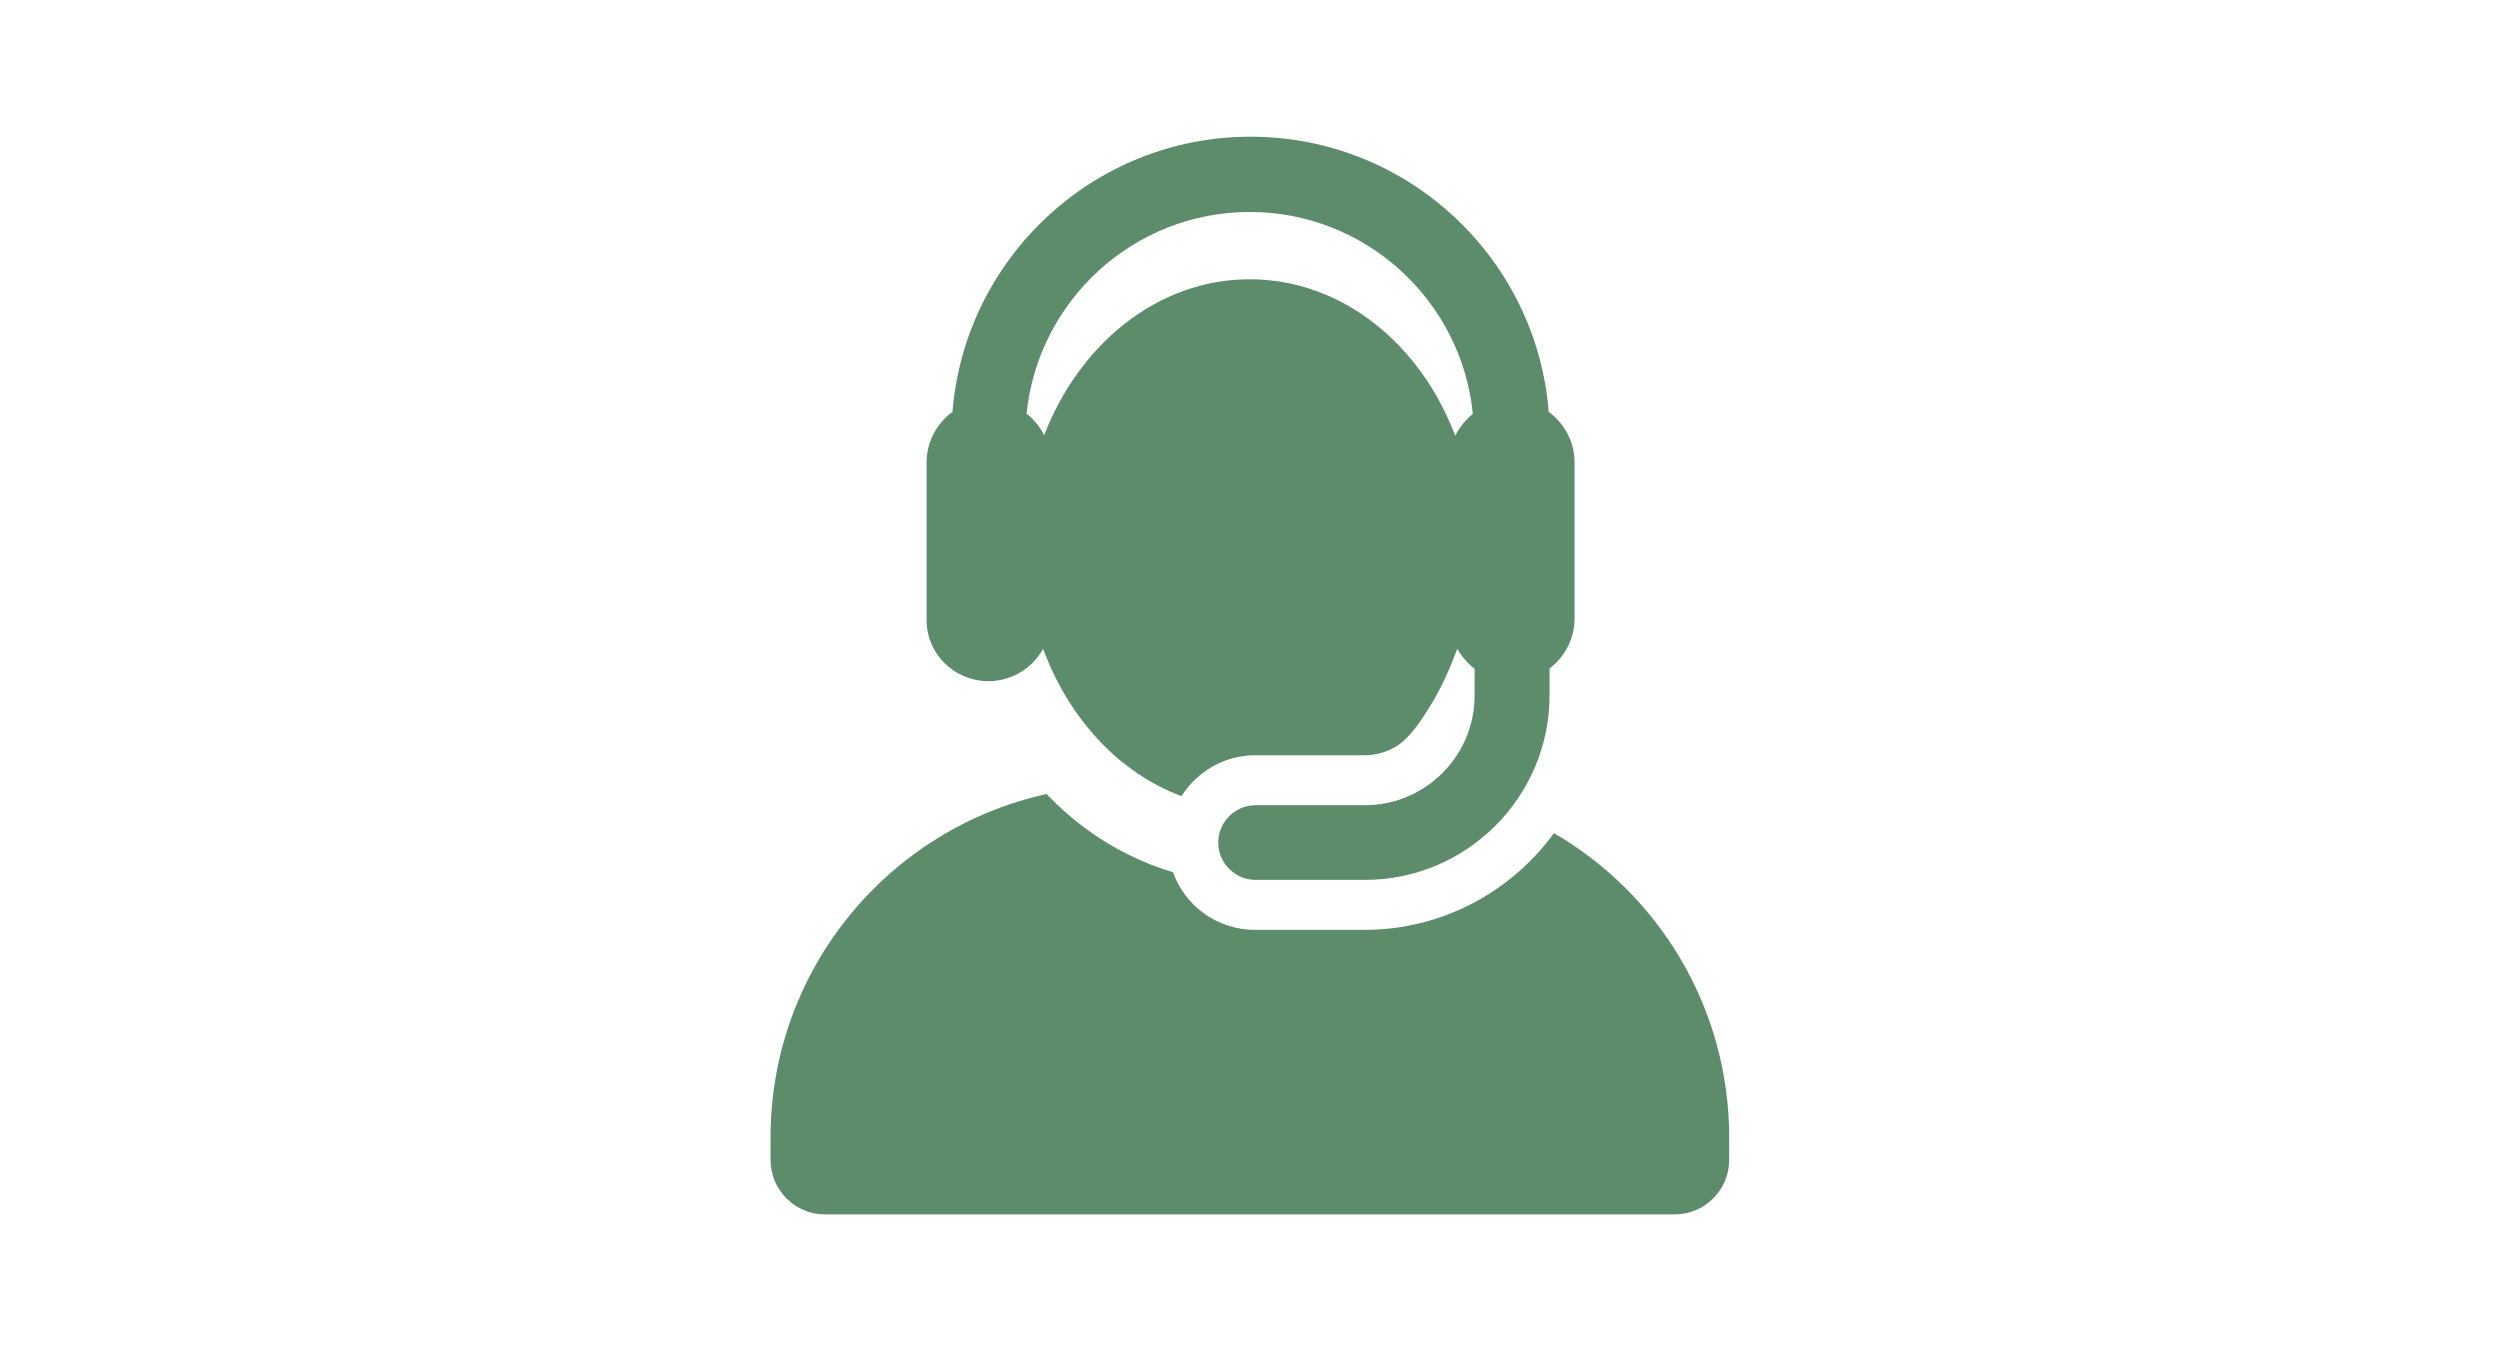
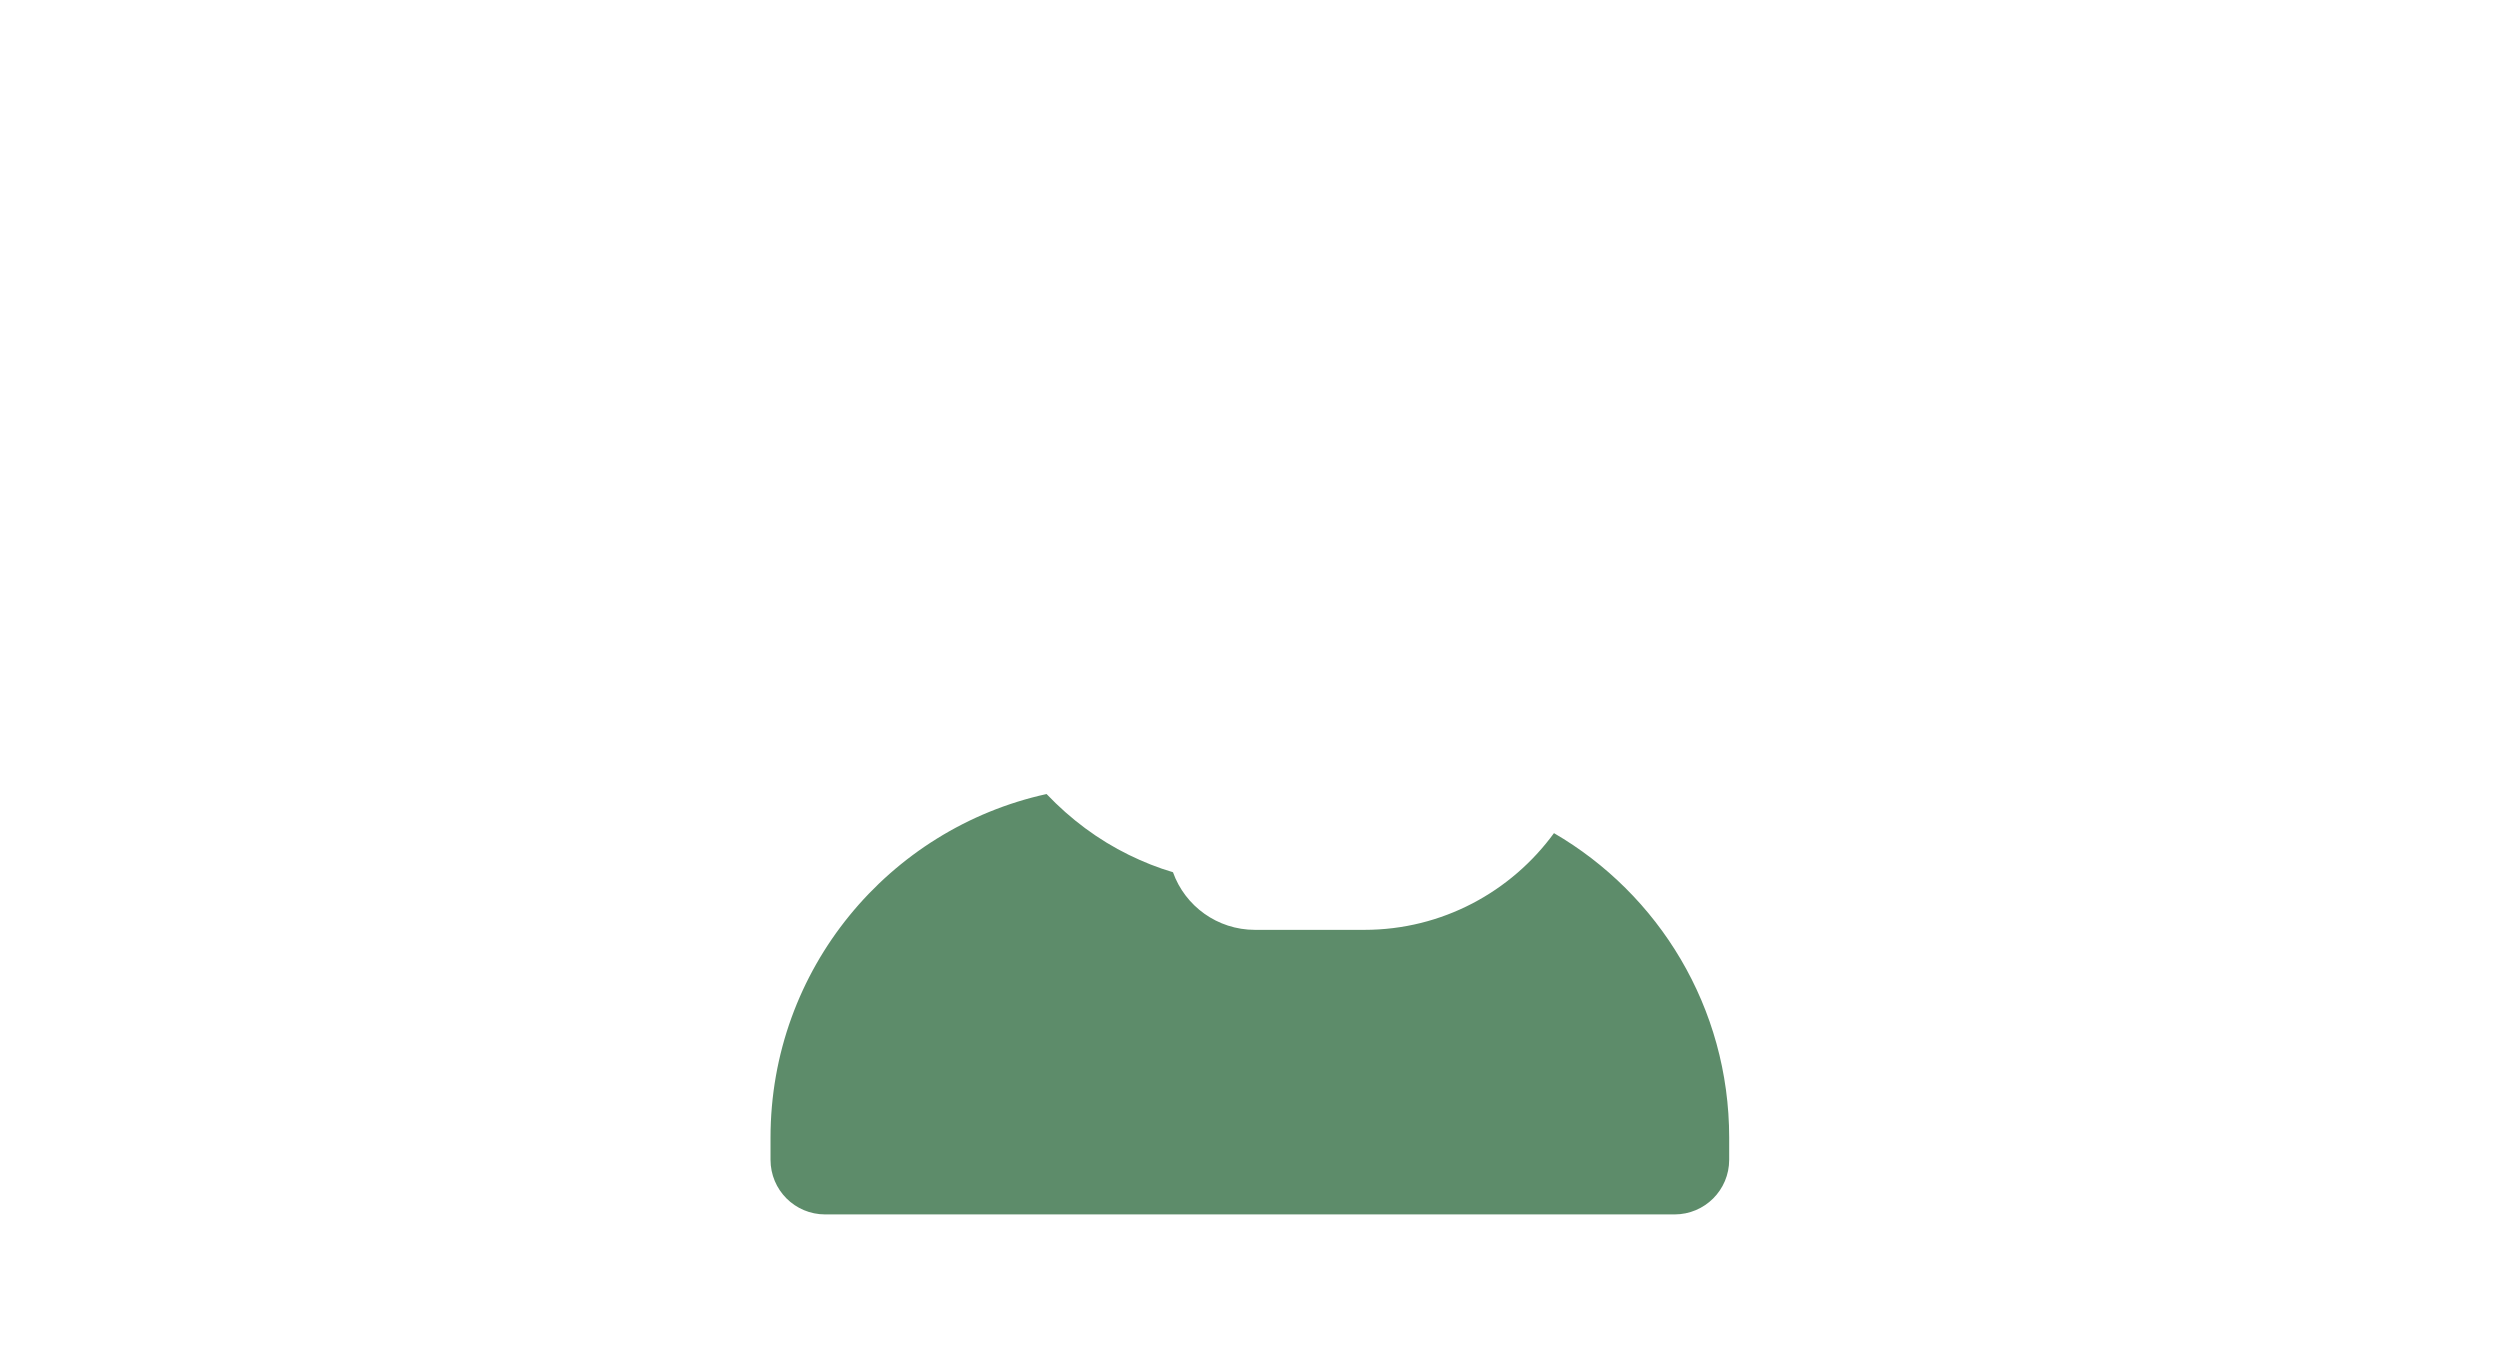
<svg xmlns="http://www.w3.org/2000/svg" id="Layer_1" x="0px" y="0px" viewBox="0 0 850.4 459.7" style="enable-background:new 0 0 850.4 459.7;" xml:space="preserve">
  <style type="text/css">	.st0{fill:#5D8C6A;}</style>
  <g id="XMLID_2_">
    <g>
      <g>
        <path class="st0" d="M528.6,283.4c-14.5,19.9-38,32.9-64.5,32.9h-37.2c-12.8,0-23.8-8.1-27.9-19.6c-5.1-1.5-10.1-3.5-15-5.9    c-10.4-5.1-19.8-12.1-28-20.7c-53.7,11.8-93.9,59.6-93.9,116.9v7.5c0,10.3,8.3,18.6,18.6,18.6h288.9c10.3,0,18.6-8.3,18.6-18.6    V387C588.2,342.7,564.2,304.1,528.6,283.4z" />
-         <path class="st0" d="M336.2,231.7c8,0,15-4.4,18.6-11c0.1,0.3,0.2,0.5,0.3,0.8c0,0.1,0.1,0.2,0.1,0.2c8.5,22.3,24.9,41,46.7,49.1    c5.3-8.3,14.5-13.9,25.1-13.9h37.2c3.7,0,7.2-1,10.2-2.7c5.1-2.8,9.6-10,12-13.9c3.8-6.1,6.7-12.6,9.3-19.6    c1.5,2.6,3.5,4.9,5.9,6.8v9.1c0,20.6-16.8,37.3-37.3,37.3h-37.2c-7,0-12.7,5.7-12.7,12.7s5.7,12.7,12.7,12.7h37.2    c34.6,0,62.8-28.2,62.8-62.8v-9.1c5.1-3.9,8.5-10,8.5-17V172v-14.7c0-7.1-3.5-13.3-8.8-17.2c-4.1-52.3-48-93.6-101.4-93.6    S328.2,87.8,324,140.1c-5.3,3.9-8.8,10.1-8.8,17.2v53.1C314.9,222.2,324.5,231.7,336.2,231.7z M425.1,72.1    c39.5,0,72.1,30.2,75.9,68.7c-2.5,2-4.5,4.5-6,7.4C483.1,116.8,456.3,95,425.1,95c-31.8,0-58.2,22.6-69.9,53v0.1    c-1.4-2.9-3.5-5.4-6-7.4C353.1,102.3,385.6,72.1,425.1,72.1z" />
      </g>
    </g>
  </g>
</svg>